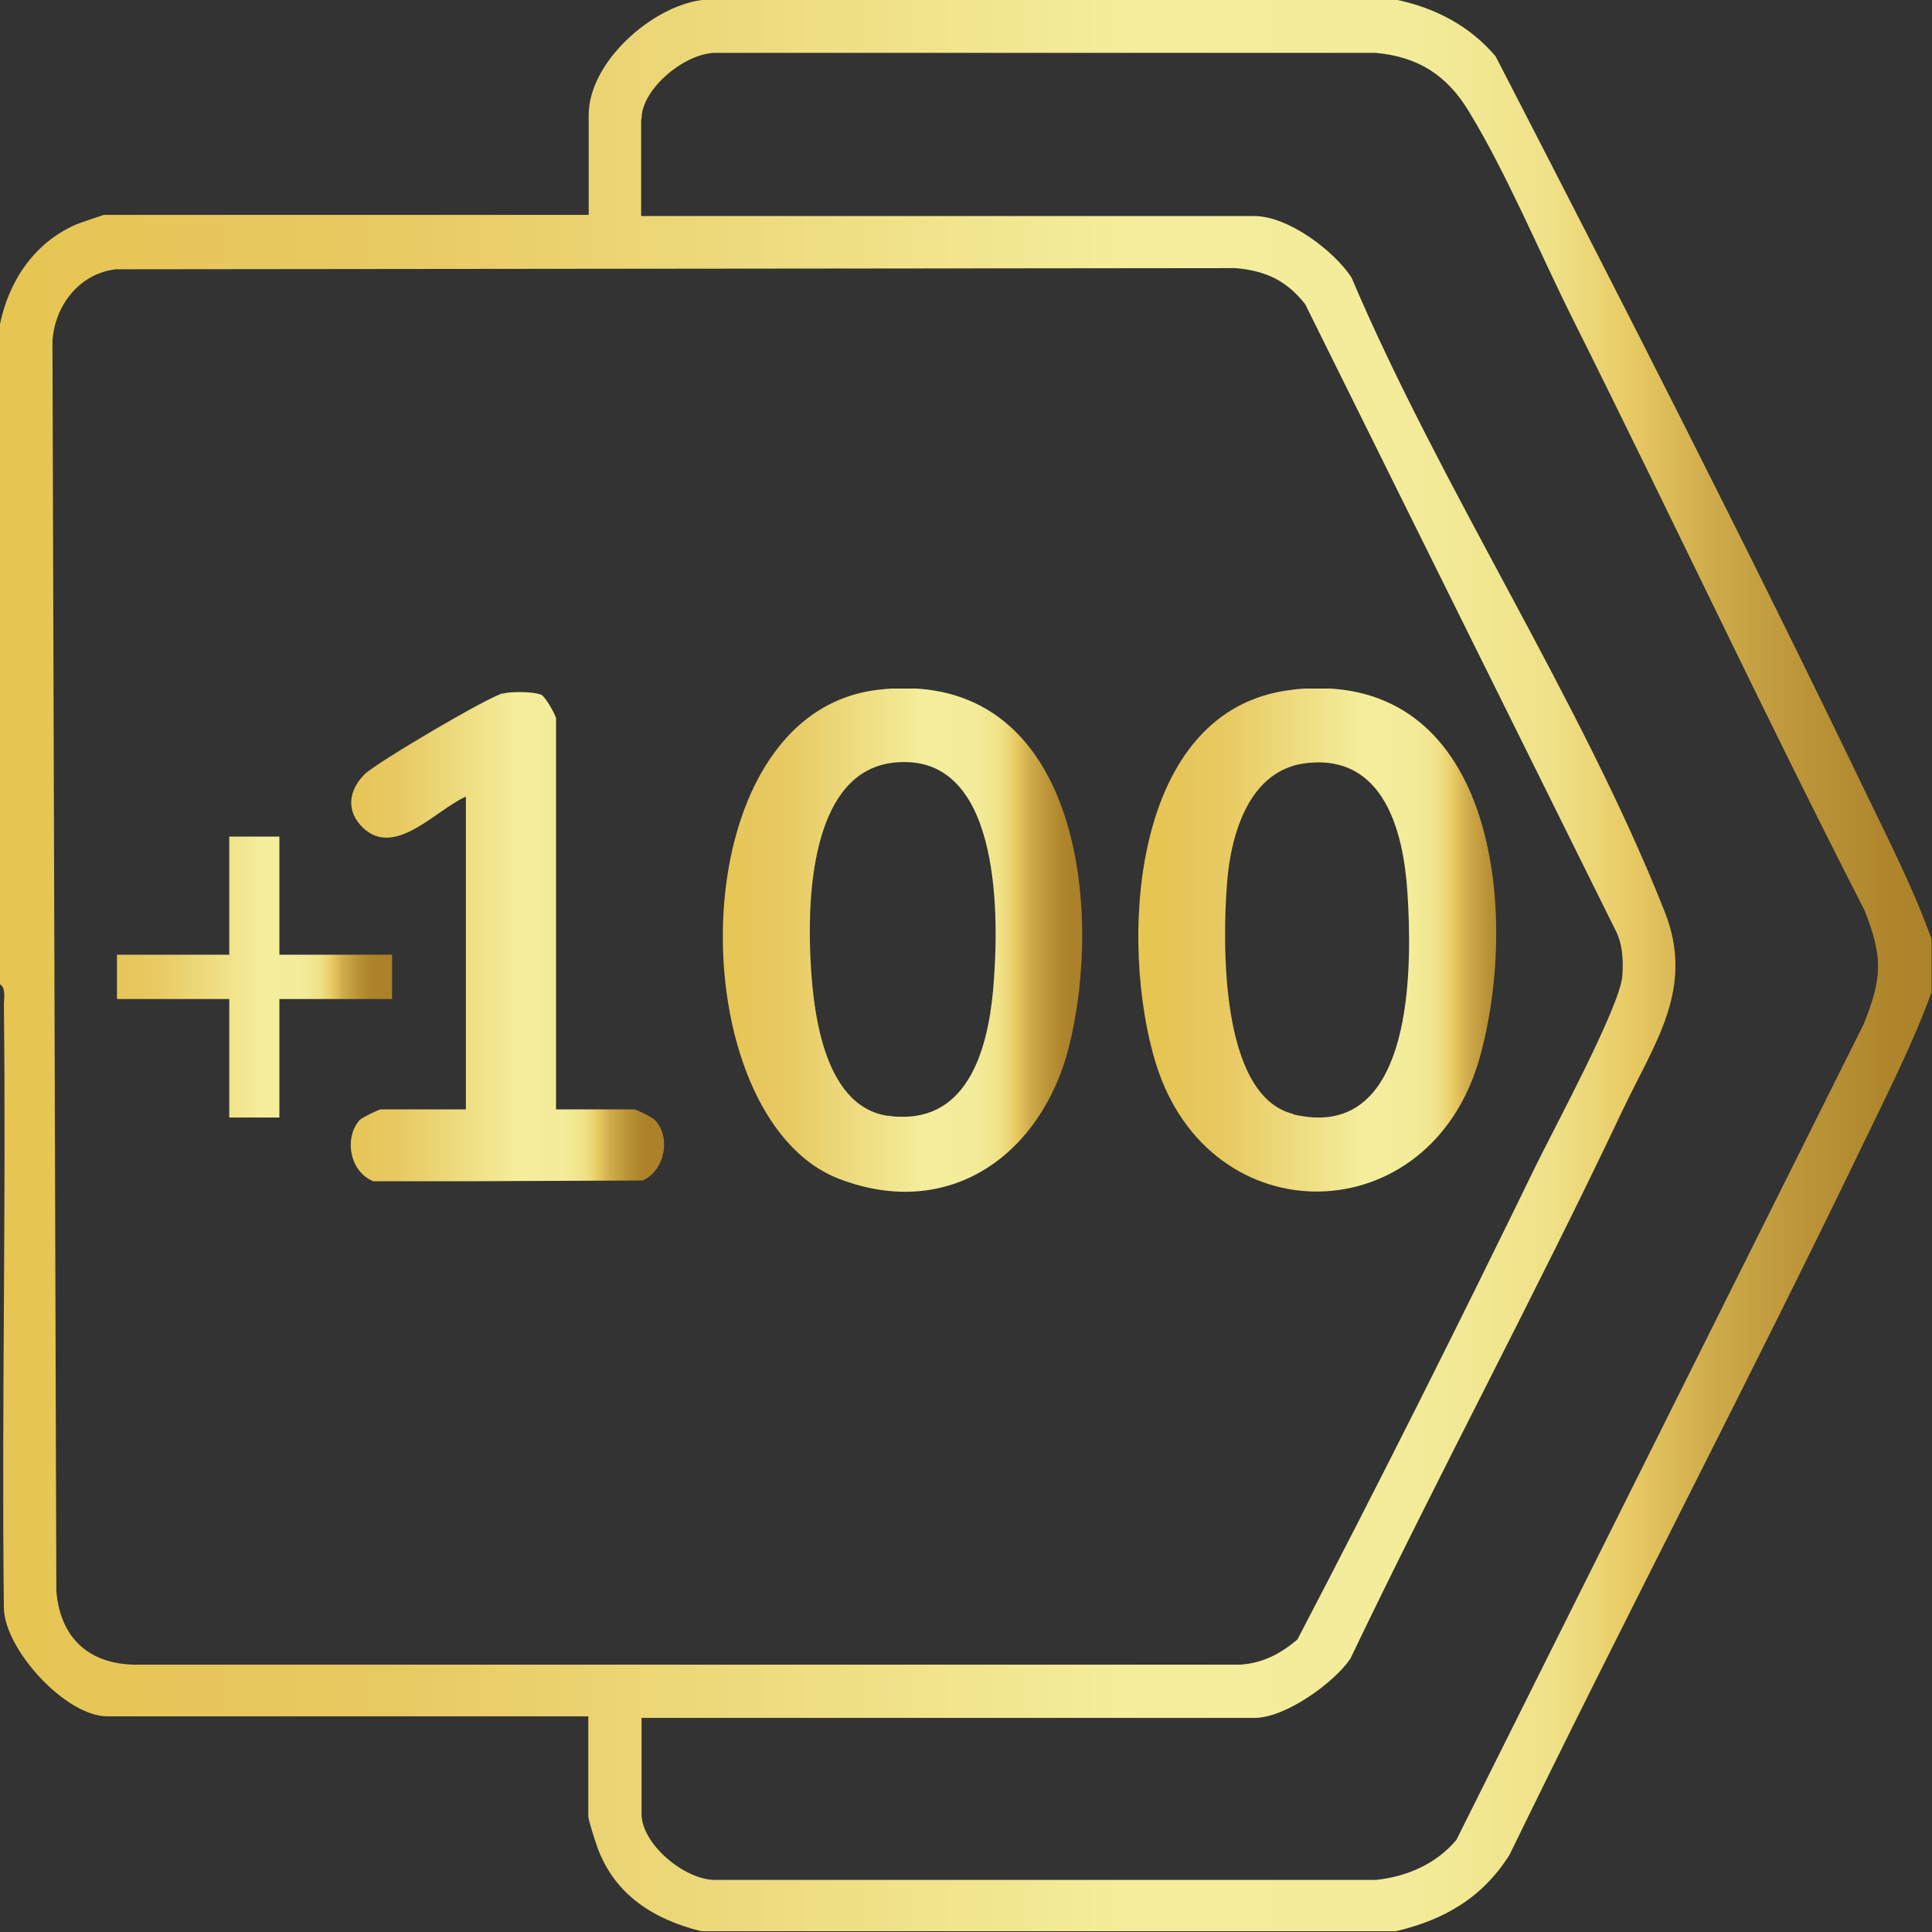
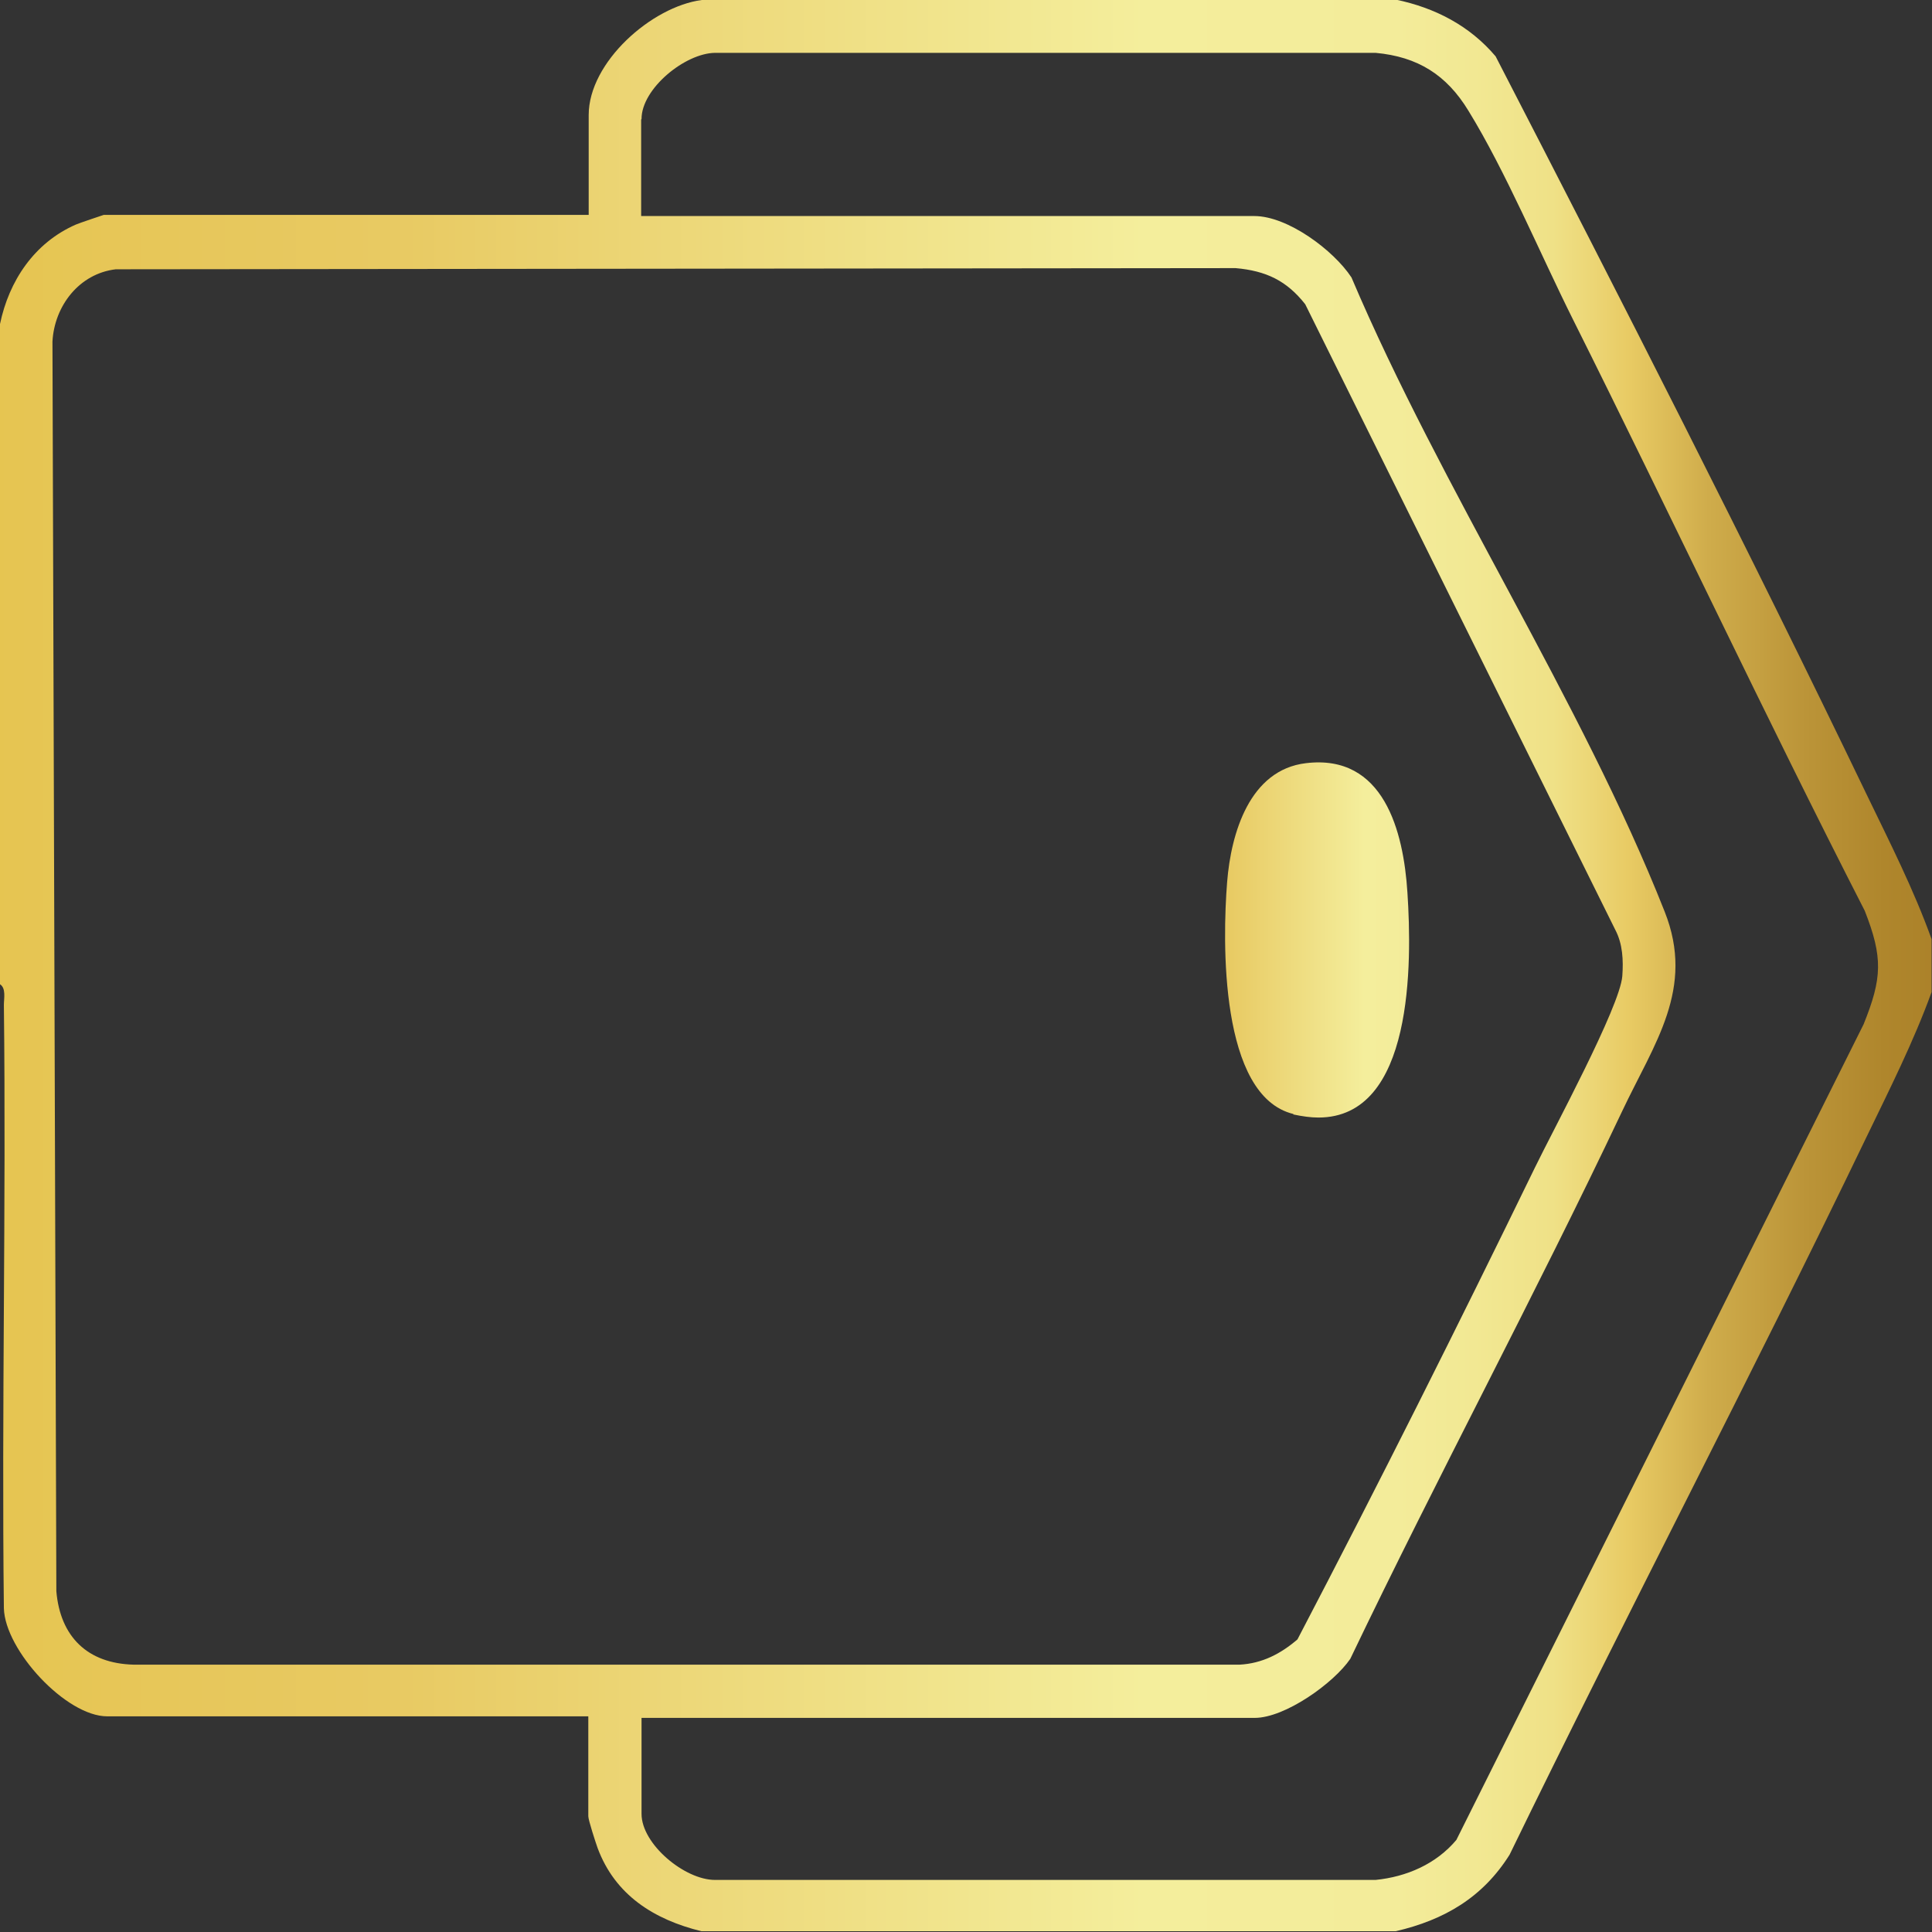
<svg xmlns="http://www.w3.org/2000/svg" xmlns:xlink="http://www.w3.org/1999/xlink" id="Camada_2" data-name="Camada 2" viewBox="0 0 49.72 49.72">
  <rect x="0" y="0" width="49.72" height="49.72" fill="#333333" stroke="none" />
  <defs>
    <style> .cls-1 { fill: url(#Gradiente_sem_nome_81-4); } .cls-2 { clip-path: url(#clippath-4); } .cls-3 { fill: none; } .cls-4 { clip-path: url(#clippath-1); } .cls-5 { clip-path: url(#clippath-3); } .cls-6 { fill: url(#Gradiente_sem_nome_81-3); } .cls-7 { fill: url(#Gradiente_sem_nome_81-2); } .cls-8 { clip-path: url(#clippath-2); } .cls-9 { fill: url(#Gradiente_sem_nome_81); } .cls-10 { clip-path: url(#clippath); } .cls-11 { fill: url(#Gradiente_sem_nome_81-5); } </style>
    <clipPath id="clippath">
      <path class="cls-3" d="M1.45,40.94l-.1-32.15c.05-.92.69-1.75,1.63-1.86l28.82-.03c.78.07,1.31.32,1.79.93l7.98,16.1c.19.36.21.78.18,1.19-.06.79-1.79,3.98-2.25,4.93-1.98,4.07-4.02,8.14-6.11,12.14-.43.37-.91.62-1.49.65H3.44c-1.19-.03-1.89-.72-1.99-1.89M16.51,3.06c0-.78,1.12-1.69,1.89-1.7h17c1.09.1,1.83.57,2.39,1.49.96,1.56,1.85,3.69,2.69,5.37,2.53,5.06,4.93,10.18,7.51,15.22.47,1.2.45,1.73-.03,2.92l-10.48,20.99c-.52.62-1.28.95-2.08,1.03h-17c-.78,0-1.89-.92-1.89-1.7v-2.47h15.78c.78,0,2.03-.89,2.46-1.52,2.26-4.72,4.75-9.35,6.99-14.08.83-1.76,1.89-3.16,1.1-5.15-2.15-5.44-5.75-10.88-8.06-16.32-.46-.7-1.64-1.58-2.5-1.58h-15.78v-2.48ZM18.06,0c-1.29.17-2.91,1.6-2.91,2.96v2.57H2.67s-.63.21-.72.25c-1.07.47-1.72,1.45-1.95,2.56v16.99c.16.1.1.37.1.53.06,5.18-.06,10.35,0,15.53.03,1.08,1.6,2.78,2.66,2.78h12.38v2.57c0,.1.19.68.24.82.45,1.21,1.45,1.84,2.67,2.14h17.87c1.25-.29,2.24-.87,2.93-1.97,3.01-6.19,6.21-12.29,9.19-18.48.59-1.22,1.21-2.45,1.67-3.72v-1.36c-.46-1.28-1.08-2.5-1.67-3.72-3.07-6.38-6.31-12.72-9.55-19-.67-.79-1.56-1.25-2.57-1.46h-17.87Z" />
    </clipPath>
    <linearGradient id="Gradiente_sem_nome_81" data-name="Gradiente sem nome 81" x1="-118" y1="1045.45" x2="-117" y2="1045.45" gradientTransform="translate(5867.04 52004.84) scale(49.72 -49.72)" gradientUnits="userSpaceOnUse">
      <stop offset="0" stop-color="#e6c551" />
      <stop offset=".1" stop-color="#e7c75b" />
      <stop offset=".21" stop-color="#e8ca63" />
      <stop offset=".59" stop-color="#f4ee9c" />
      <stop offset=".72" stop-color="#f3ec9a" />
      <stop offset=".76" stop-color="#f2e893" />
      <stop offset=".8" stop-color="#efe187" />
      <stop offset=".82" stop-color="#ecd676" />
      <stop offset=".84" stop-color="#e8ca63" />
      <stop offset=".88" stop-color="#cfac4b" />
      <stop offset=".93" stop-color="#bb9438" />
      <stop offset=".97" stop-color="#af862c" />
      <stop offset="1" stop-color="#ab8129" />
      <stop offset="1" stop-color="#ab8129" />
      <stop offset="1" stop-color="#ab8129" />
    </linearGradient>
    <clipPath id="clippath-1">
-       <path class="cls-3" d="M33.29,28.67c-1.91-.46-1.83-4.46-1.71-5.97.1-1.26.58-2.89,2.03-3.06,2-.24,2.51,1.75,2.61,3.33.12,1.81.16,5.79-2.29,5.79-.2,0-.41-.03-.65-.08M33.26,17.75c-4.18.47-4.47,6.54-3.51,9.63,1.39,4.46,7.07,4.35,8.33-.16,1-3.56.47-9.51-4.16-9.51-.21,0-.43.01-.67.04" />
+       <path class="cls-3" d="M33.29,28.67c-1.91-.46-1.83-4.46-1.71-5.97.1-1.26.58-2.89,2.03-3.06,2-.24,2.51,1.75,2.61,3.33.12,1.81.16,5.79-2.29,5.79-.2,0-.41-.03-.65-.08M33.26,17.75" />
    </clipPath>
    <linearGradient id="Gradiente_sem_nome_81-2" data-name="Gradiente sem nome 81" x1="-112.38" y1="1013.09" x2="-111.38" y2="1013.09" gradientTransform="translate(1064.69 9359.13) scale(9.21 -9.21)" xlink:href="#Gradiente_sem_nome_81" />
    <clipPath id="clippath-2">
      <path class="cls-3" d="M22.87,28.72c-1.74-.24-1.97-2.87-2.02-4.24-.06-1.59.1-4.6,2.12-4.85,2.74-.33,2.74,3.75,2.61,5.56-.1,1.55-.54,3.55-2.34,3.55-.12,0-.25,0-.38-.03M22.61,17.75c-5.21.59-5.12,11.02-1.01,12.59,2.85,1.09,5.21-.64,5.91-3.4.88-3.52.25-9.23-4.24-9.23-.21,0-.43.01-.65.04" />
    </clipPath>
    <linearGradient id="Gradiente_sem_nome_81-3" data-name="Gradiente sem nome 81" x1="-112.4" y1="1013.25" x2="-111.4" y2="1013.25" gradientTransform="translate(1058.07 9394.97) scale(9.25 -9.25)" xlink:href="#Gradiente_sem_nome_81" />
    <clipPath id="clippath-3">
-       <path class="cls-3" d="M12.95,17.84c-.37.08-3.25,1.78-3.56,2.08-.42.41-.5.96-.04,1.39.82.77,1.87-.47,2.64-.81v8.05h-2.19c-.05,0-.48.21-.54.27-.42.46-.26,1.37.38,1.59l6.9-.03c.57-.25.74-1.12.31-1.56-.07-.07-.47-.27-.53-.27h-2.01v-10.06c0-.07-.27-.56-.38-.61-.13-.05-.35-.07-.56-.07-.16,0-.32.01-.43.04" />
-     </clipPath>
+       </clipPath>
    <linearGradient id="Gradiente_sem_nome_81-4" data-name="Gradiente sem nome 81" x1="-111.39" y1="1007.51" x2="-110.39" y2="1007.51" gradientTransform="translate(907.53 8150.7) scale(8.07 -8.07)" xlink:href="#Gradiente_sem_nome_81" />
    <clipPath id="clippath-4">
-       <polygon class="cls-3" points="5.9 21.53 5.9 24.57 3.01 24.57 3.01 25.71 5.9 25.71 5.9 28.76 7.19 28.76 7.19 25.71 10.09 25.71 10.09 24.57 7.19 24.57 7.19 21.53 5.9 21.53" />
-     </clipPath>
+       </clipPath>
    <linearGradient id="Gradiente_sem_nome_81-5" data-name="Gradiente sem nome 81" x1="-110.29" y1="1001.17" x2="-109.29" y2="1001.17" gradientTransform="translate(783.45 7109.76) scale(7.08 -7.08)" xlink:href="#Gradiente_sem_nome_81" />
  </defs>
  <g id="Camada_1-2" data-name="Camada 1">
    <g>
      <g class="cls-10">
        <rect class="cls-9" x="0" y="0" width="49.72" height="49.72" />
      </g>
      <g class="cls-4">
        <rect class="cls-7" x="28.78" y="17.72" width="10.29" height="14.13" />
      </g>
      <g class="cls-8">
-         <rect class="cls-6" x="17.4" y="17.72" width="10.99" height="13.71" />
-       </g>
+         </g>
      <g class="cls-5">
        <rect class="cls-1" x="8.85" y="17.8" width="8.44" height="12.6" />
      </g>
      <g class="cls-2">
        <rect class="cls-11" x="3.01" y="21.53" width="7.08" height="7.23" />
      </g>
    </g>
  </g>
</svg>